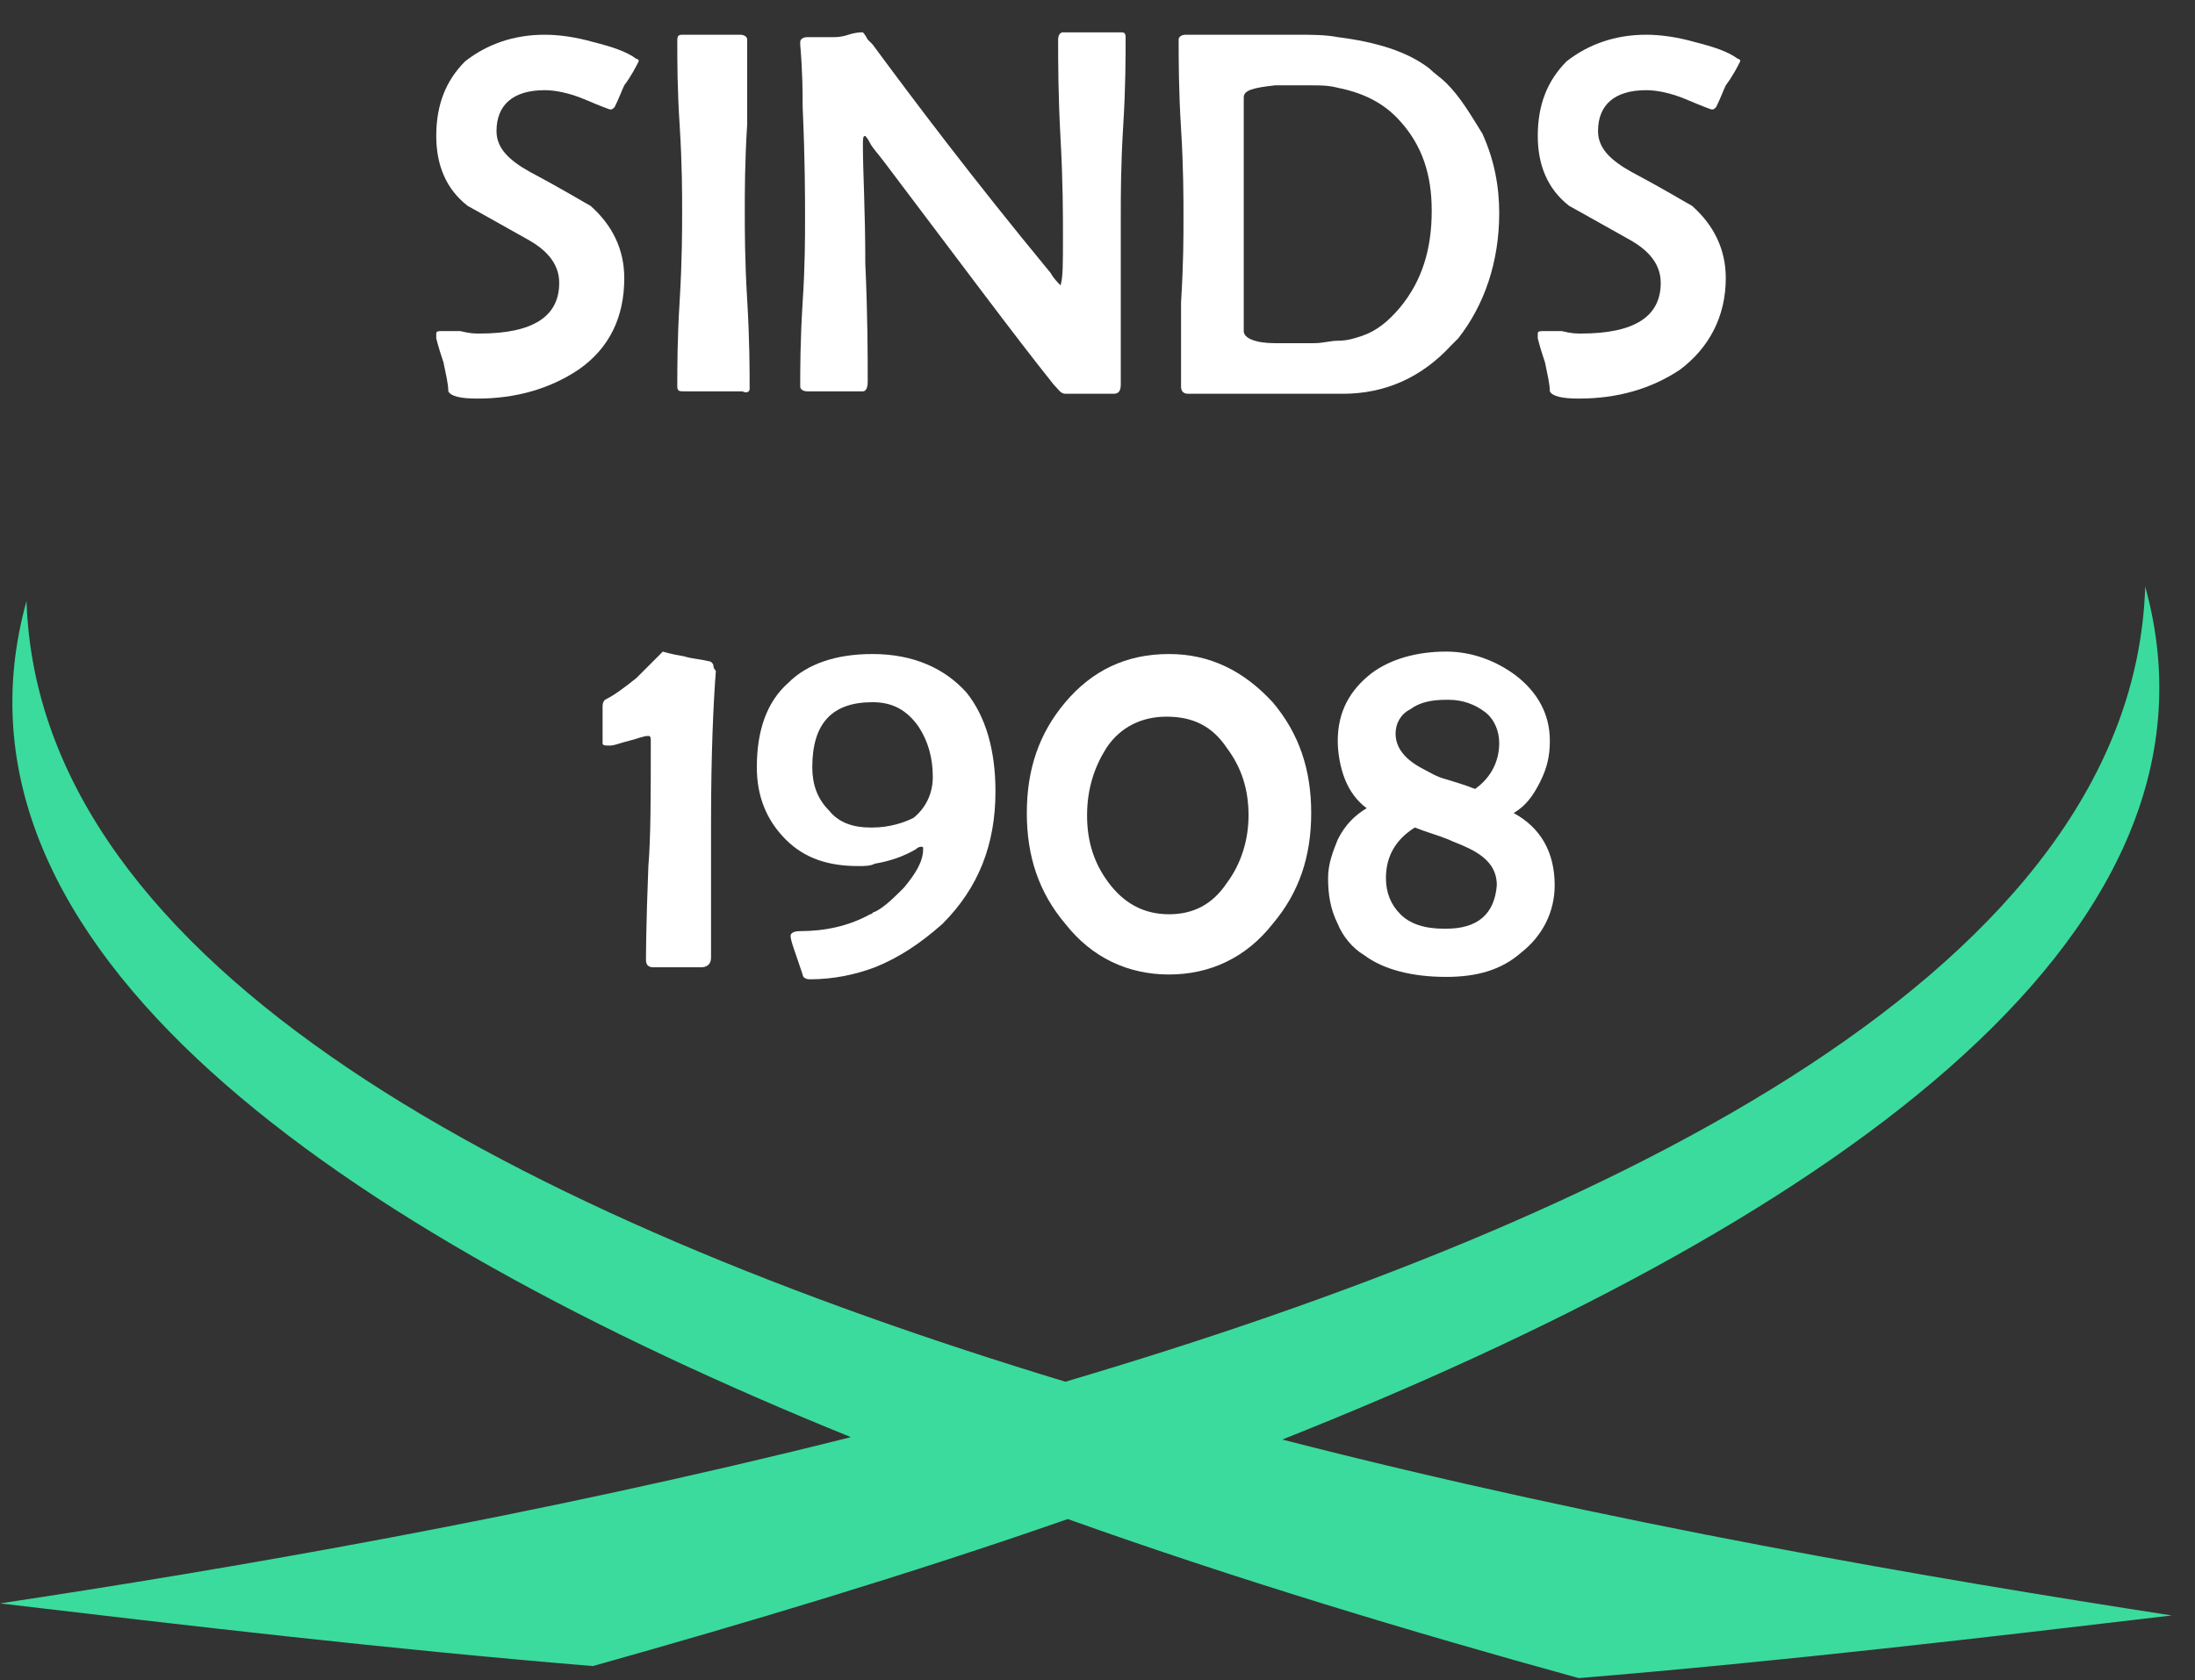
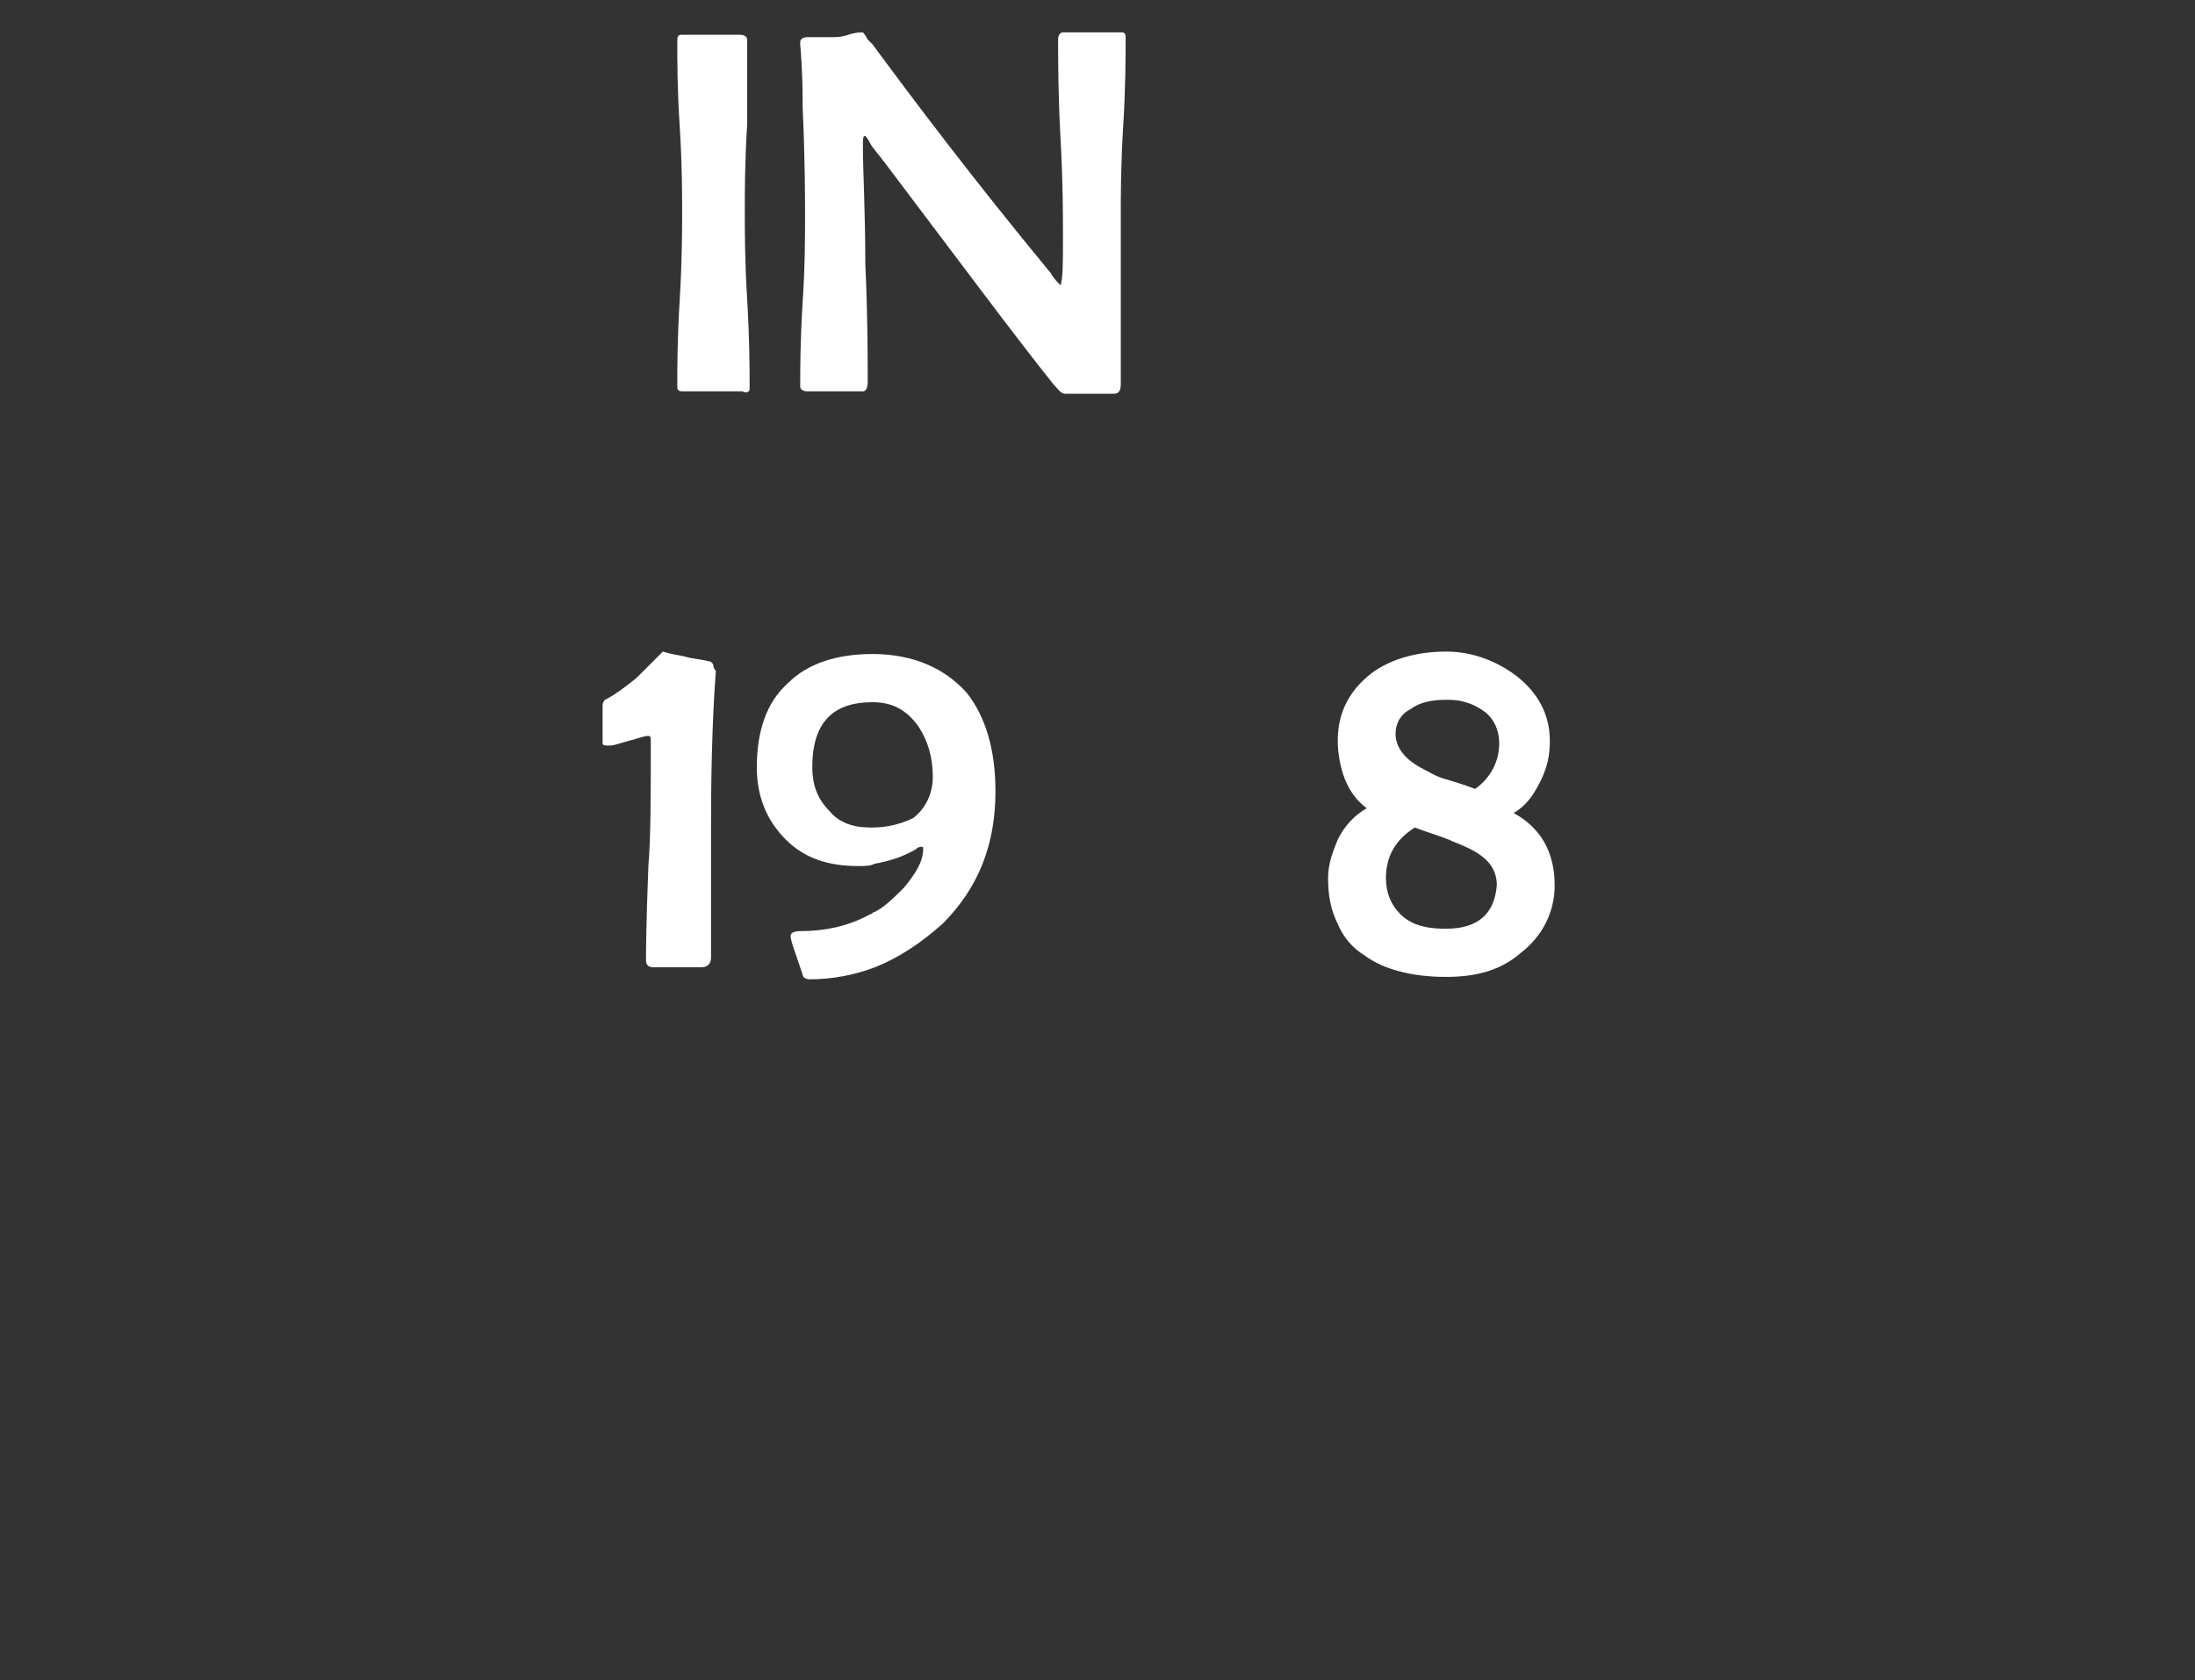
<svg xmlns="http://www.w3.org/2000/svg" width="64" height="49" viewBox="0 0 64 49" fill="none">
  <rect x="0" y="0" width="64" height="49" fill="#333333" stroke="none" />
-   <path fill-rule="evenodd" clip-rule="evenodd" d="M0 46.764C6.536 45.78 15.602 44.234 24.808 41.915C9.909 35.871 -2.038 27.649 0.773 17.529C1.124 28.281 15.321 35.52 31.063 40.299C47.227 35.52 62.196 28.211 62.548 17.107C65.429 27.508 52.779 35.871 37.388 41.985C46.946 44.445 56.504 46.061 63.321 47.116C57.98 47.748 52.006 48.451 46.032 48.943C41.183 47.608 36.053 46.062 31.133 44.304C26.495 45.921 21.786 47.327 17.288 48.592C11.315 48.099 5.341 47.397 0 46.764Z" fill="#3BDB9D" />
  <path fill-rule="evenodd" clip-rule="evenodd" d="M25.441 24.135H25.37C24.878 24.135 24.457 23.994 24.176 23.643C23.824 23.291 23.684 22.87 23.684 22.378C23.684 21.113 24.246 20.48 25.441 20.48C26.003 20.48 26.424 20.691 26.776 21.183C27.057 21.605 27.198 22.097 27.198 22.659C27.198 23.151 26.987 23.572 26.635 23.854C26.354 23.994 25.933 24.135 25.441 24.135ZM25.441 19.075C24.386 19.075 23.543 19.356 22.981 19.918C22.348 20.48 22.067 21.323 22.067 22.378C22.067 23.221 22.348 23.924 22.911 24.486C23.473 25.048 24.176 25.259 25.019 25.259C25.23 25.259 25.37 25.259 25.511 25.189C25.933 25.119 26.354 24.978 26.706 24.767C26.776 24.697 26.846 24.697 26.846 24.697C26.916 24.697 26.916 24.697 26.916 24.767C26.916 25.119 26.706 25.47 26.354 25.892C26.073 26.173 25.792 26.454 25.511 26.594C25.441 26.594 25.441 26.665 25.37 26.665C24.738 27.016 24.035 27.157 23.332 27.157C23.121 27.157 23.051 27.227 23.051 27.297C23.051 27.438 23.192 27.789 23.402 28.422C23.402 28.492 23.473 28.562 23.613 28.562C24.316 28.562 24.949 28.422 25.511 28.211C26.214 27.93 26.846 27.508 27.479 26.946C28.533 25.892 29.025 24.627 29.025 23.081C29.025 21.886 28.744 20.902 28.181 20.199C27.549 19.496 26.635 19.075 25.441 19.075Z" fill="white" />
  <path fill-rule="evenodd" clip-rule="evenodd" d="M25.441 1.294L25.3 1.154C25.23 1.013 25.16 0.943 25.16 0.943C25.089 0.943 24.949 0.943 24.738 1.013C24.527 1.083 24.386 1.083 24.316 1.083C24.105 1.083 23.895 1.083 23.543 1.083C23.403 1.083 23.332 1.154 23.332 1.224V1.294C23.403 2.138 23.403 2.7 23.403 3.121C23.473 4.668 23.473 5.792 23.473 6.354C23.473 6.917 23.473 7.76 23.403 8.814C23.332 9.938 23.332 10.782 23.332 11.274C23.332 11.344 23.403 11.414 23.543 11.414C23.613 11.414 23.754 11.414 23.965 11.414C24.176 11.414 24.246 11.414 24.386 11.414C24.457 11.414 24.597 11.414 24.808 11.414C24.949 11.414 25.089 11.414 25.16 11.414C25.23 11.414 25.3 11.344 25.3 11.133C25.3 10.36 25.3 9.236 25.23 7.69C25.23 6.143 25.16 5.019 25.16 4.246C25.16 4.035 25.16 3.965 25.23 3.965C25.23 3.965 25.3 4.035 25.37 4.176C25.441 4.316 25.581 4.457 25.792 4.738C27.971 7.619 29.587 9.798 30.712 11.204C30.852 11.344 30.922 11.485 31.063 11.485C31.133 11.485 31.274 11.485 31.414 11.485C31.555 11.485 31.695 11.485 31.766 11.485C31.836 11.485 31.977 11.485 32.117 11.485C32.258 11.485 32.398 11.485 32.468 11.485C32.609 11.485 32.679 11.414 32.679 11.204C32.679 10.641 32.679 9.868 32.679 8.744C32.679 7.69 32.679 6.846 32.679 6.284C32.679 5.722 32.679 4.808 32.749 3.684C32.82 2.559 32.82 1.646 32.82 1.083C32.82 0.943 32.75 0.943 32.679 0.943C32.609 0.943 32.468 0.943 32.258 0.943C32.047 0.943 31.906 0.943 31.836 0.943C31.766 0.943 31.625 0.943 31.414 0.943C31.203 0.943 31.133 0.943 30.993 0.943C30.922 0.943 30.852 1.013 30.852 1.154C30.852 1.786 30.852 2.77 30.922 4.035C30.993 5.3 30.993 6.284 30.993 6.917C30.993 7.69 30.993 8.111 30.922 8.322C30.852 8.252 30.712 8.111 30.641 7.971C28.322 5.16 26.635 2.911 25.441 1.294Z" fill="white" />
-   <path fill-rule="evenodd" clip-rule="evenodd" d="M34.085 26.665C33.312 26.665 32.75 26.313 32.328 25.751C31.906 25.189 31.696 24.556 31.696 23.783C31.696 23.01 31.906 22.378 32.258 21.816C32.679 21.183 33.312 20.902 34.015 20.902C34.788 20.902 35.35 21.183 35.772 21.816C36.193 22.378 36.404 23.01 36.404 23.783C36.404 24.486 36.193 25.189 35.772 25.751C35.35 26.384 34.788 26.665 34.085 26.665ZM34.085 19.075C32.82 19.075 31.836 19.567 31.063 20.48C30.29 21.394 29.939 22.448 29.939 23.713C29.939 24.978 30.29 26.032 31.063 26.946C31.836 27.93 32.89 28.422 34.085 28.422C35.28 28.422 36.334 27.93 37.107 26.946C37.88 26.032 38.231 24.978 38.231 23.713C38.231 22.448 37.88 21.394 37.107 20.48C36.264 19.567 35.28 19.075 34.085 19.075Z" fill="white" />
-   <path fill-rule="evenodd" clip-rule="evenodd" d="M39.004 9.938C38.794 9.938 38.583 10.009 38.301 10.009C37.458 10.009 37.107 10.009 37.177 10.009C36.615 10.009 36.264 9.868 36.264 9.657C36.264 9.306 36.264 8.744 36.264 7.971C36.264 7.198 36.264 6.635 36.264 6.284C36.264 5.933 36.264 5.3 36.264 4.527C36.264 3.754 36.264 3.192 36.264 2.84C36.264 2.63 36.545 2.559 37.177 2.489C37.036 2.489 37.388 2.489 38.231 2.489C38.512 2.489 38.723 2.489 39.004 2.559C39.707 2.7 40.34 2.981 40.832 3.543C41.464 4.246 41.745 5.089 41.745 6.143C41.745 7.268 41.464 8.182 40.832 8.955C40.48 9.376 40.129 9.657 39.707 9.798C39.496 9.868 39.285 9.938 39.004 9.938ZM39.004 1.083C38.653 1.013 38.231 1.013 37.81 1.013C37.599 1.013 37.388 1.013 37.036 1.013C36.685 1.013 36.404 1.013 36.264 1.013C36.053 1.013 35.772 1.013 35.42 1.013C35.069 1.013 34.788 1.013 34.577 1.013C34.436 1.013 34.366 1.083 34.366 1.154C34.366 1.716 34.366 2.63 34.436 3.754C34.507 4.878 34.507 5.792 34.507 6.354C34.507 6.917 34.507 7.69 34.436 8.814C34.436 9.938 34.436 10.782 34.436 11.274C34.436 11.414 34.507 11.485 34.647 11.485C34.858 11.485 35.209 11.485 35.701 11.485C36.193 11.485 36.545 11.485 36.755 11.485C37.036 11.485 37.388 11.485 37.95 11.485C38.442 11.485 38.794 11.485 39.075 11.485H39.145C40.41 11.485 41.464 10.993 42.307 10.079C42.378 10.009 42.448 9.938 42.518 9.868C43.291 8.884 43.713 7.619 43.713 6.214C43.713 5.441 43.572 4.668 43.221 3.895C42.87 3.332 42.589 2.84 42.167 2.419C42.026 2.278 41.816 2.138 41.675 1.997C41.042 1.505 40.129 1.224 39.004 1.083Z" fill="white" />
  <path fill-rule="evenodd" clip-rule="evenodd" d="M42.167 22.729C41.886 22.659 41.675 22.518 41.535 22.448C40.972 22.167 40.691 21.816 40.691 21.394C40.691 21.113 40.832 20.832 41.113 20.691C41.394 20.48 41.745 20.41 42.167 20.41H42.237C42.659 20.41 43.01 20.55 43.291 20.761C43.573 20.972 43.713 21.323 43.713 21.675C43.713 22.167 43.502 22.659 43.01 23.01C42.659 22.87 42.378 22.799 42.167 22.729ZM42.167 27.086H42.097C41.535 27.086 41.113 26.946 40.832 26.665C40.551 26.384 40.41 26.032 40.41 25.61C40.41 24.978 40.691 24.486 41.253 24.135C41.605 24.275 41.886 24.346 42.237 24.486C42.378 24.556 42.589 24.627 42.729 24.697C43.362 24.978 43.643 25.329 43.643 25.821C43.573 26.665 43.081 27.086 42.167 27.086ZM39.005 24.486C38.864 24.837 38.723 25.189 38.723 25.61C38.723 26.102 38.794 26.524 39.005 26.946C39.145 27.297 39.426 27.649 39.778 27.859C40.34 28.281 41.183 28.492 42.167 28.492C43.081 28.492 43.783 28.281 44.346 27.789C44.978 27.297 45.33 26.594 45.33 25.821C45.33 24.837 44.908 24.135 44.135 23.713C44.486 23.502 44.697 23.221 44.908 22.799C45.119 22.378 45.189 22.026 45.189 21.605C45.189 20.832 44.838 20.199 44.205 19.707C43.643 19.285 42.94 19.004 42.167 19.004C41.324 19.004 40.551 19.215 39.988 19.637C39.356 20.129 39.005 20.761 39.005 21.605C39.005 21.956 39.075 22.378 39.215 22.729C39.356 23.081 39.567 23.362 39.848 23.572C39.496 23.783 39.215 24.064 39.005 24.486Z" fill="white" />
-   <path fill-rule="evenodd" clip-rule="evenodd" d="M50.741 1.786C50.741 1.716 50.671 1.716 50.671 1.716C50.389 1.505 49.968 1.365 49.406 1.224C48.914 1.083 48.422 1.013 48 1.013C47.086 1.013 46.313 1.294 45.681 1.786C45.119 2.348 44.837 3.051 44.837 3.965C44.837 4.808 45.119 5.511 45.751 6.003C45.751 6.003 46.384 6.354 47.508 6.987C48.141 7.338 48.422 7.76 48.422 8.252C48.422 9.236 47.649 9.728 46.102 9.728C45.962 9.728 45.821 9.728 45.54 9.657C45.33 9.657 45.119 9.657 44.978 9.657C44.908 9.657 44.837 9.657 44.837 9.728C44.837 9.798 44.837 9.798 44.837 9.868C44.908 10.149 44.978 10.36 45.048 10.571C45.119 10.922 45.189 11.204 45.189 11.414C45.259 11.555 45.54 11.625 46.032 11.625C47.157 11.625 48.141 11.344 48.984 10.782C49.827 10.149 50.319 9.236 50.319 8.111C50.319 7.268 49.968 6.565 49.335 6.003C49.195 5.933 48.633 5.581 47.578 5.019C46.946 4.668 46.594 4.316 46.594 3.824C46.594 3.051 47.086 2.63 48 2.63C48.281 2.63 48.703 2.7 49.195 2.911C49.687 3.122 49.898 3.192 49.898 3.192C49.968 3.192 49.968 3.192 50.038 3.122C50.179 2.84 50.249 2.63 50.319 2.489C50.53 2.208 50.671 1.927 50.741 1.786Z" fill="white" />
-   <path fill-rule="evenodd" clip-rule="evenodd" d="M18.624 1.786C18.624 1.716 18.553 1.716 18.553 1.716C18.272 1.505 17.851 1.365 17.288 1.224C16.797 1.083 16.305 1.013 15.883 1.013C14.969 1.013 14.196 1.294 13.564 1.786C13.002 2.348 12.72 3.051 12.72 3.965C12.72 4.808 13.002 5.511 13.634 6.003C13.634 6.003 14.267 6.354 15.391 6.987C16.023 7.338 16.305 7.76 16.305 8.252C16.305 9.236 15.532 9.728 13.986 9.728C13.845 9.728 13.704 9.728 13.423 9.657C13.212 9.657 13.002 9.657 12.861 9.657C12.791 9.657 12.72 9.657 12.72 9.728C12.72 9.798 12.72 9.798 12.72 9.868C12.791 10.149 12.861 10.36 12.931 10.571C13.002 10.922 13.072 11.204 13.072 11.414C13.142 11.555 13.423 11.625 13.915 11.625C15.04 11.625 16.023 11.344 16.867 10.782C17.78 10.149 18.202 9.236 18.202 8.111C18.202 7.268 17.851 6.565 17.218 6.003C17.078 5.933 16.515 5.581 15.461 5.019C14.829 4.668 14.477 4.316 14.477 3.824C14.477 3.051 14.969 2.63 15.883 2.63C16.164 2.63 16.586 2.7 17.078 2.911C17.57 3.122 17.78 3.192 17.78 3.192C17.851 3.192 17.851 3.192 17.921 3.122C18.062 2.84 18.132 2.63 18.202 2.489C18.413 2.208 18.553 1.927 18.624 1.786Z" fill="white" />
  <path fill-rule="evenodd" clip-rule="evenodd" d="M21.857 11.344C21.857 10.782 21.857 9.938 21.786 8.744C21.716 7.619 21.716 6.706 21.716 6.143C21.716 5.581 21.716 4.738 21.786 3.613C21.786 2.559 21.786 1.716 21.786 1.154C21.786 1.083 21.716 1.013 21.576 1.013C21.505 1.013 21.365 1.013 21.154 1.013C20.943 1.013 20.802 1.013 20.732 1.013C20.662 1.013 20.451 1.013 20.311 1.013C20.1 1.013 19.959 1.013 19.889 1.013C19.748 1.013 19.748 1.083 19.748 1.224C19.748 1.786 19.748 2.63 19.819 3.684C19.889 4.808 19.889 5.652 19.889 6.143C19.889 6.706 19.889 7.549 19.819 8.744C19.748 9.868 19.748 10.711 19.748 11.274C19.748 11.414 19.819 11.414 19.959 11.414C20.029 11.414 20.17 11.414 20.381 11.414C20.592 11.414 20.732 11.414 20.802 11.414C20.873 11.414 21.013 11.414 21.224 11.414C21.435 11.414 21.505 11.414 21.646 11.414C21.786 11.485 21.857 11.414 21.857 11.344Z" fill="white" />
  <path fill-rule="evenodd" clip-rule="evenodd" d="M20.802 19.426C20.802 19.356 20.732 19.285 20.662 19.285C20.381 19.215 20.17 19.215 19.959 19.145C19.537 19.075 19.326 19.004 19.326 19.004C19.326 19.004 19.186 19.145 18.975 19.356C18.694 19.637 18.553 19.777 18.553 19.777C18.202 20.058 17.921 20.269 17.64 20.41C17.57 20.48 17.57 20.55 17.57 20.621C17.57 20.691 17.57 20.761 17.57 20.902C17.57 21.042 17.57 21.113 17.57 21.113C17.57 21.183 17.57 21.253 17.57 21.394C17.57 21.534 17.57 21.605 17.57 21.675C17.57 21.745 17.64 21.745 17.78 21.745C17.921 21.745 18.061 21.675 18.343 21.605C18.624 21.534 18.764 21.464 18.905 21.464C18.975 21.464 18.975 21.534 18.975 21.605C18.975 23.221 18.975 24.416 18.905 25.259C18.835 27.016 18.835 27.93 18.835 28C18.835 28.14 18.905 28.211 19.045 28.211C19.186 28.211 19.397 28.211 19.748 28.211C20.029 28.211 20.31 28.211 20.451 28.211C20.591 28.211 20.732 28.14 20.732 27.93C20.732 27.508 20.732 26.805 20.732 25.962C20.732 25.048 20.732 24.416 20.732 23.994C20.732 21.956 20.802 20.48 20.873 19.567C20.802 19.496 20.802 19.426 20.802 19.426Z" fill="white" />
</svg>